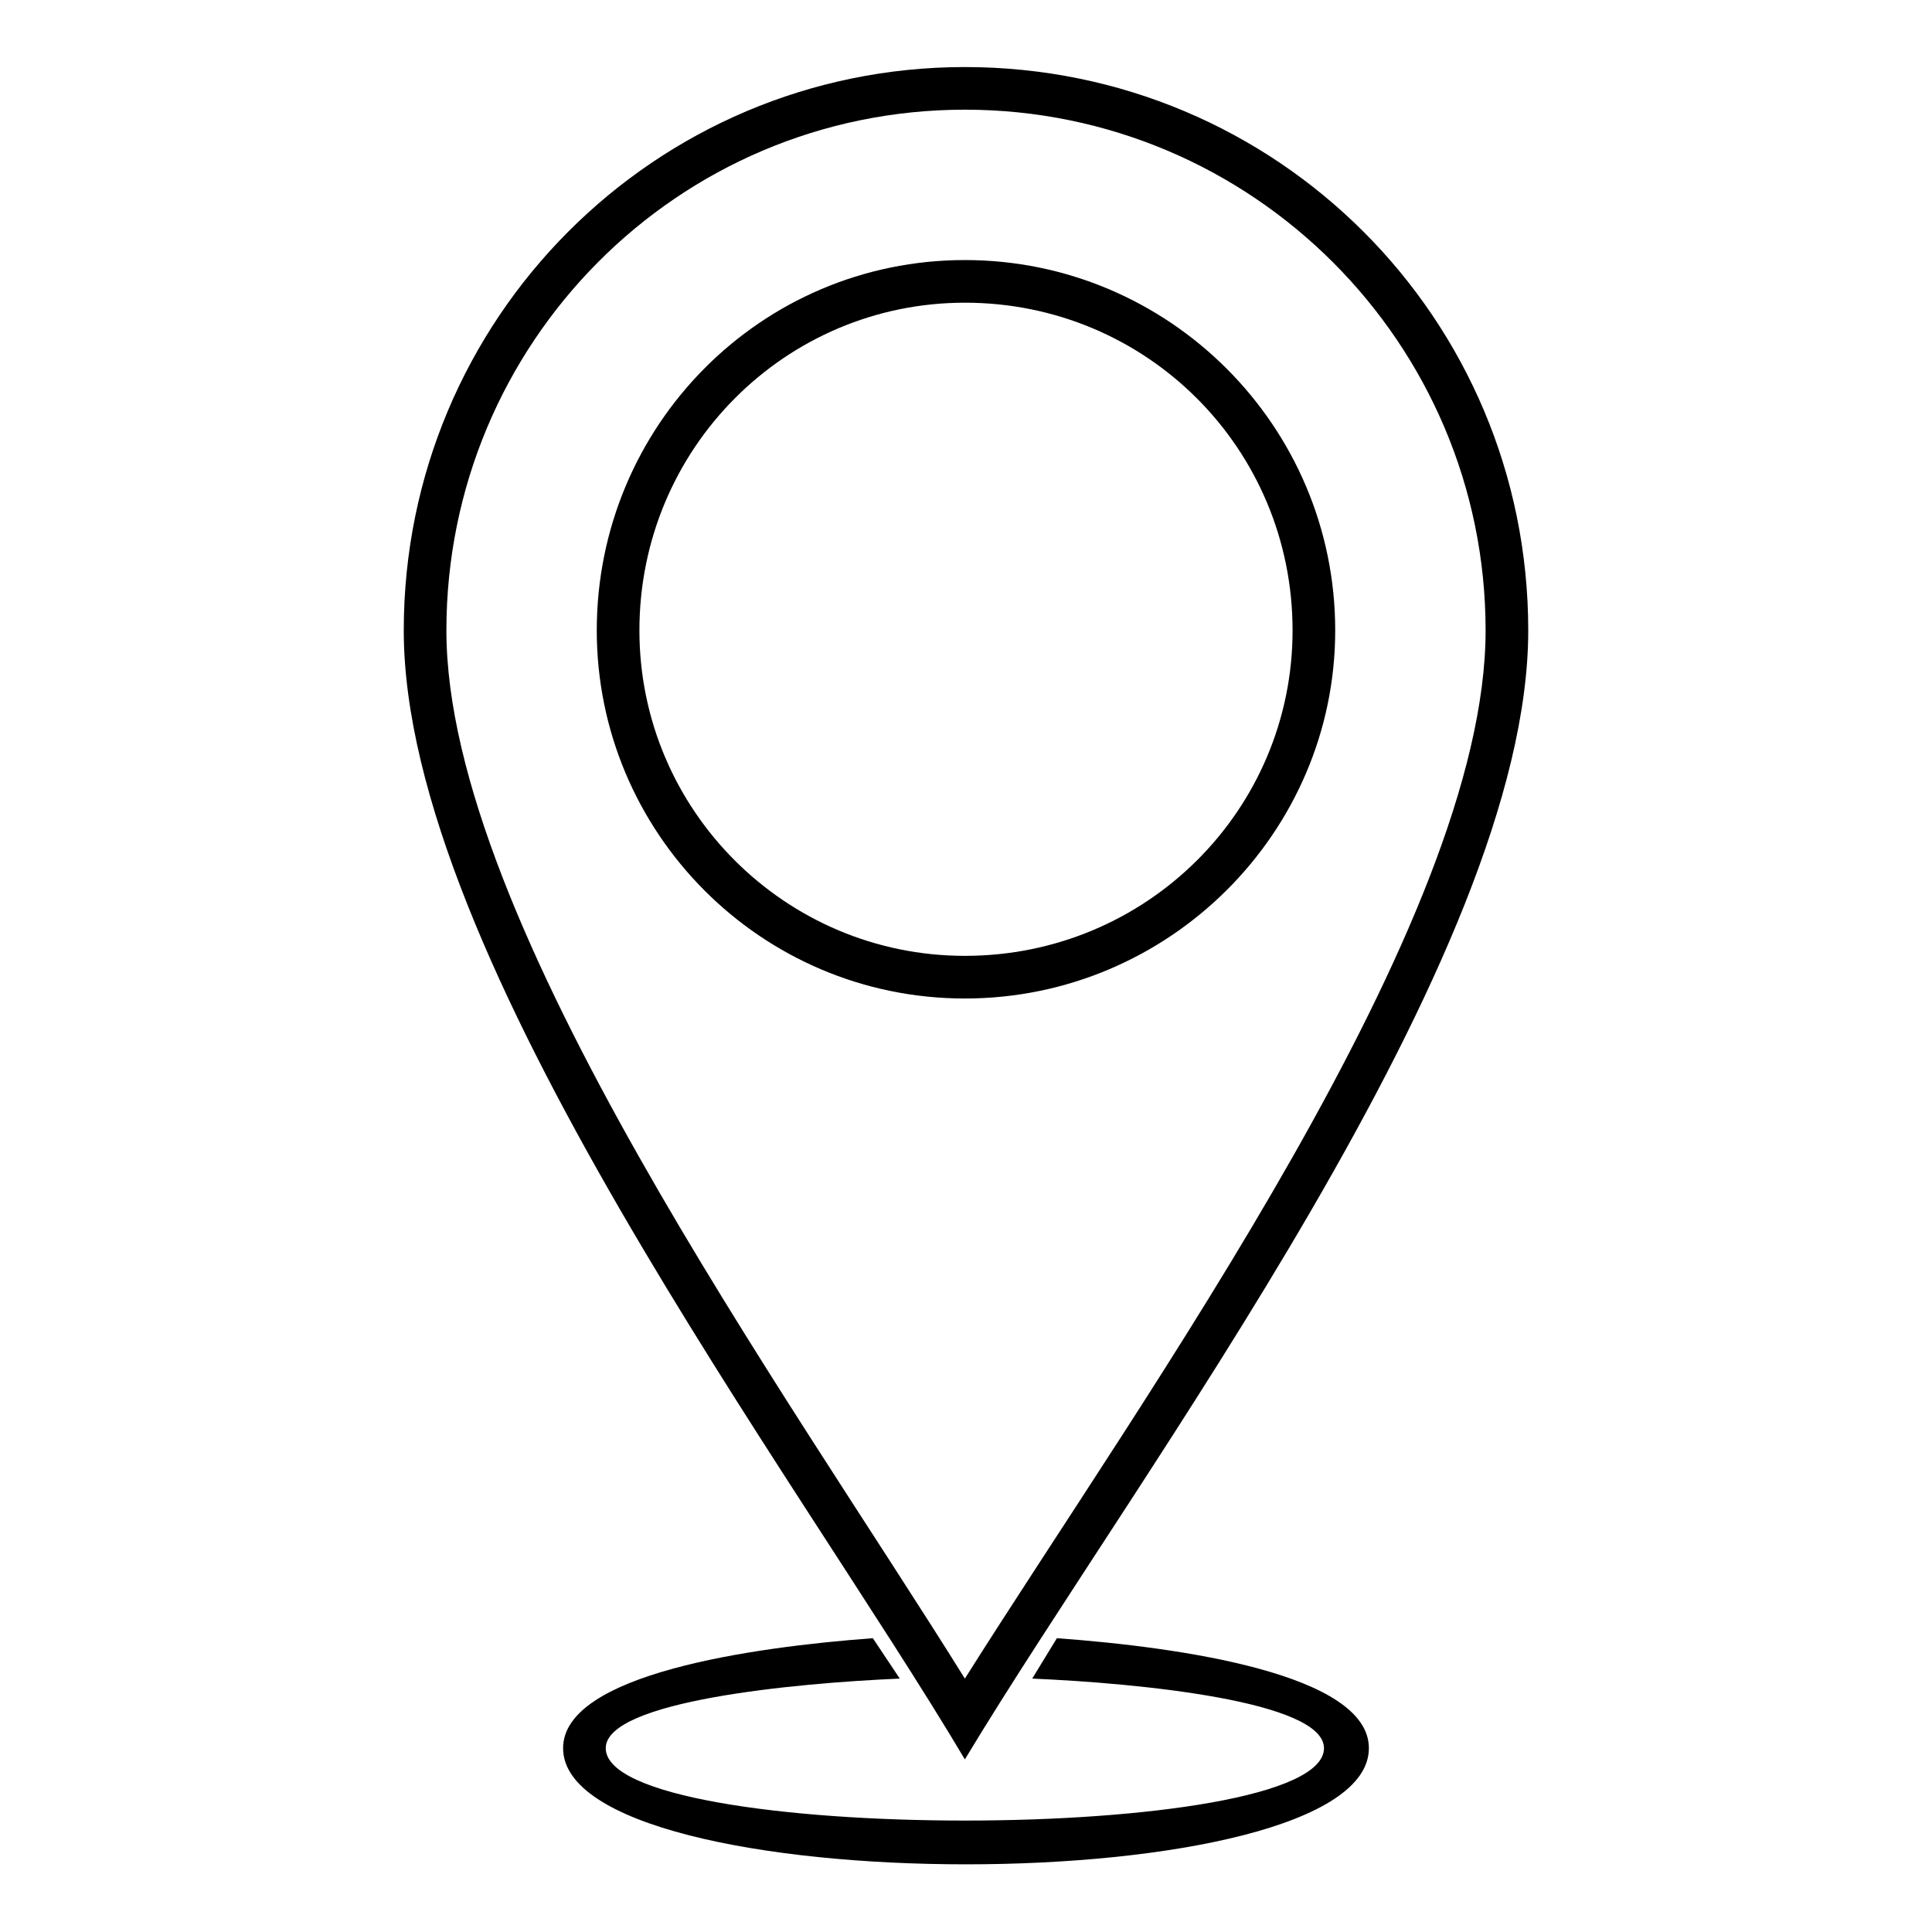
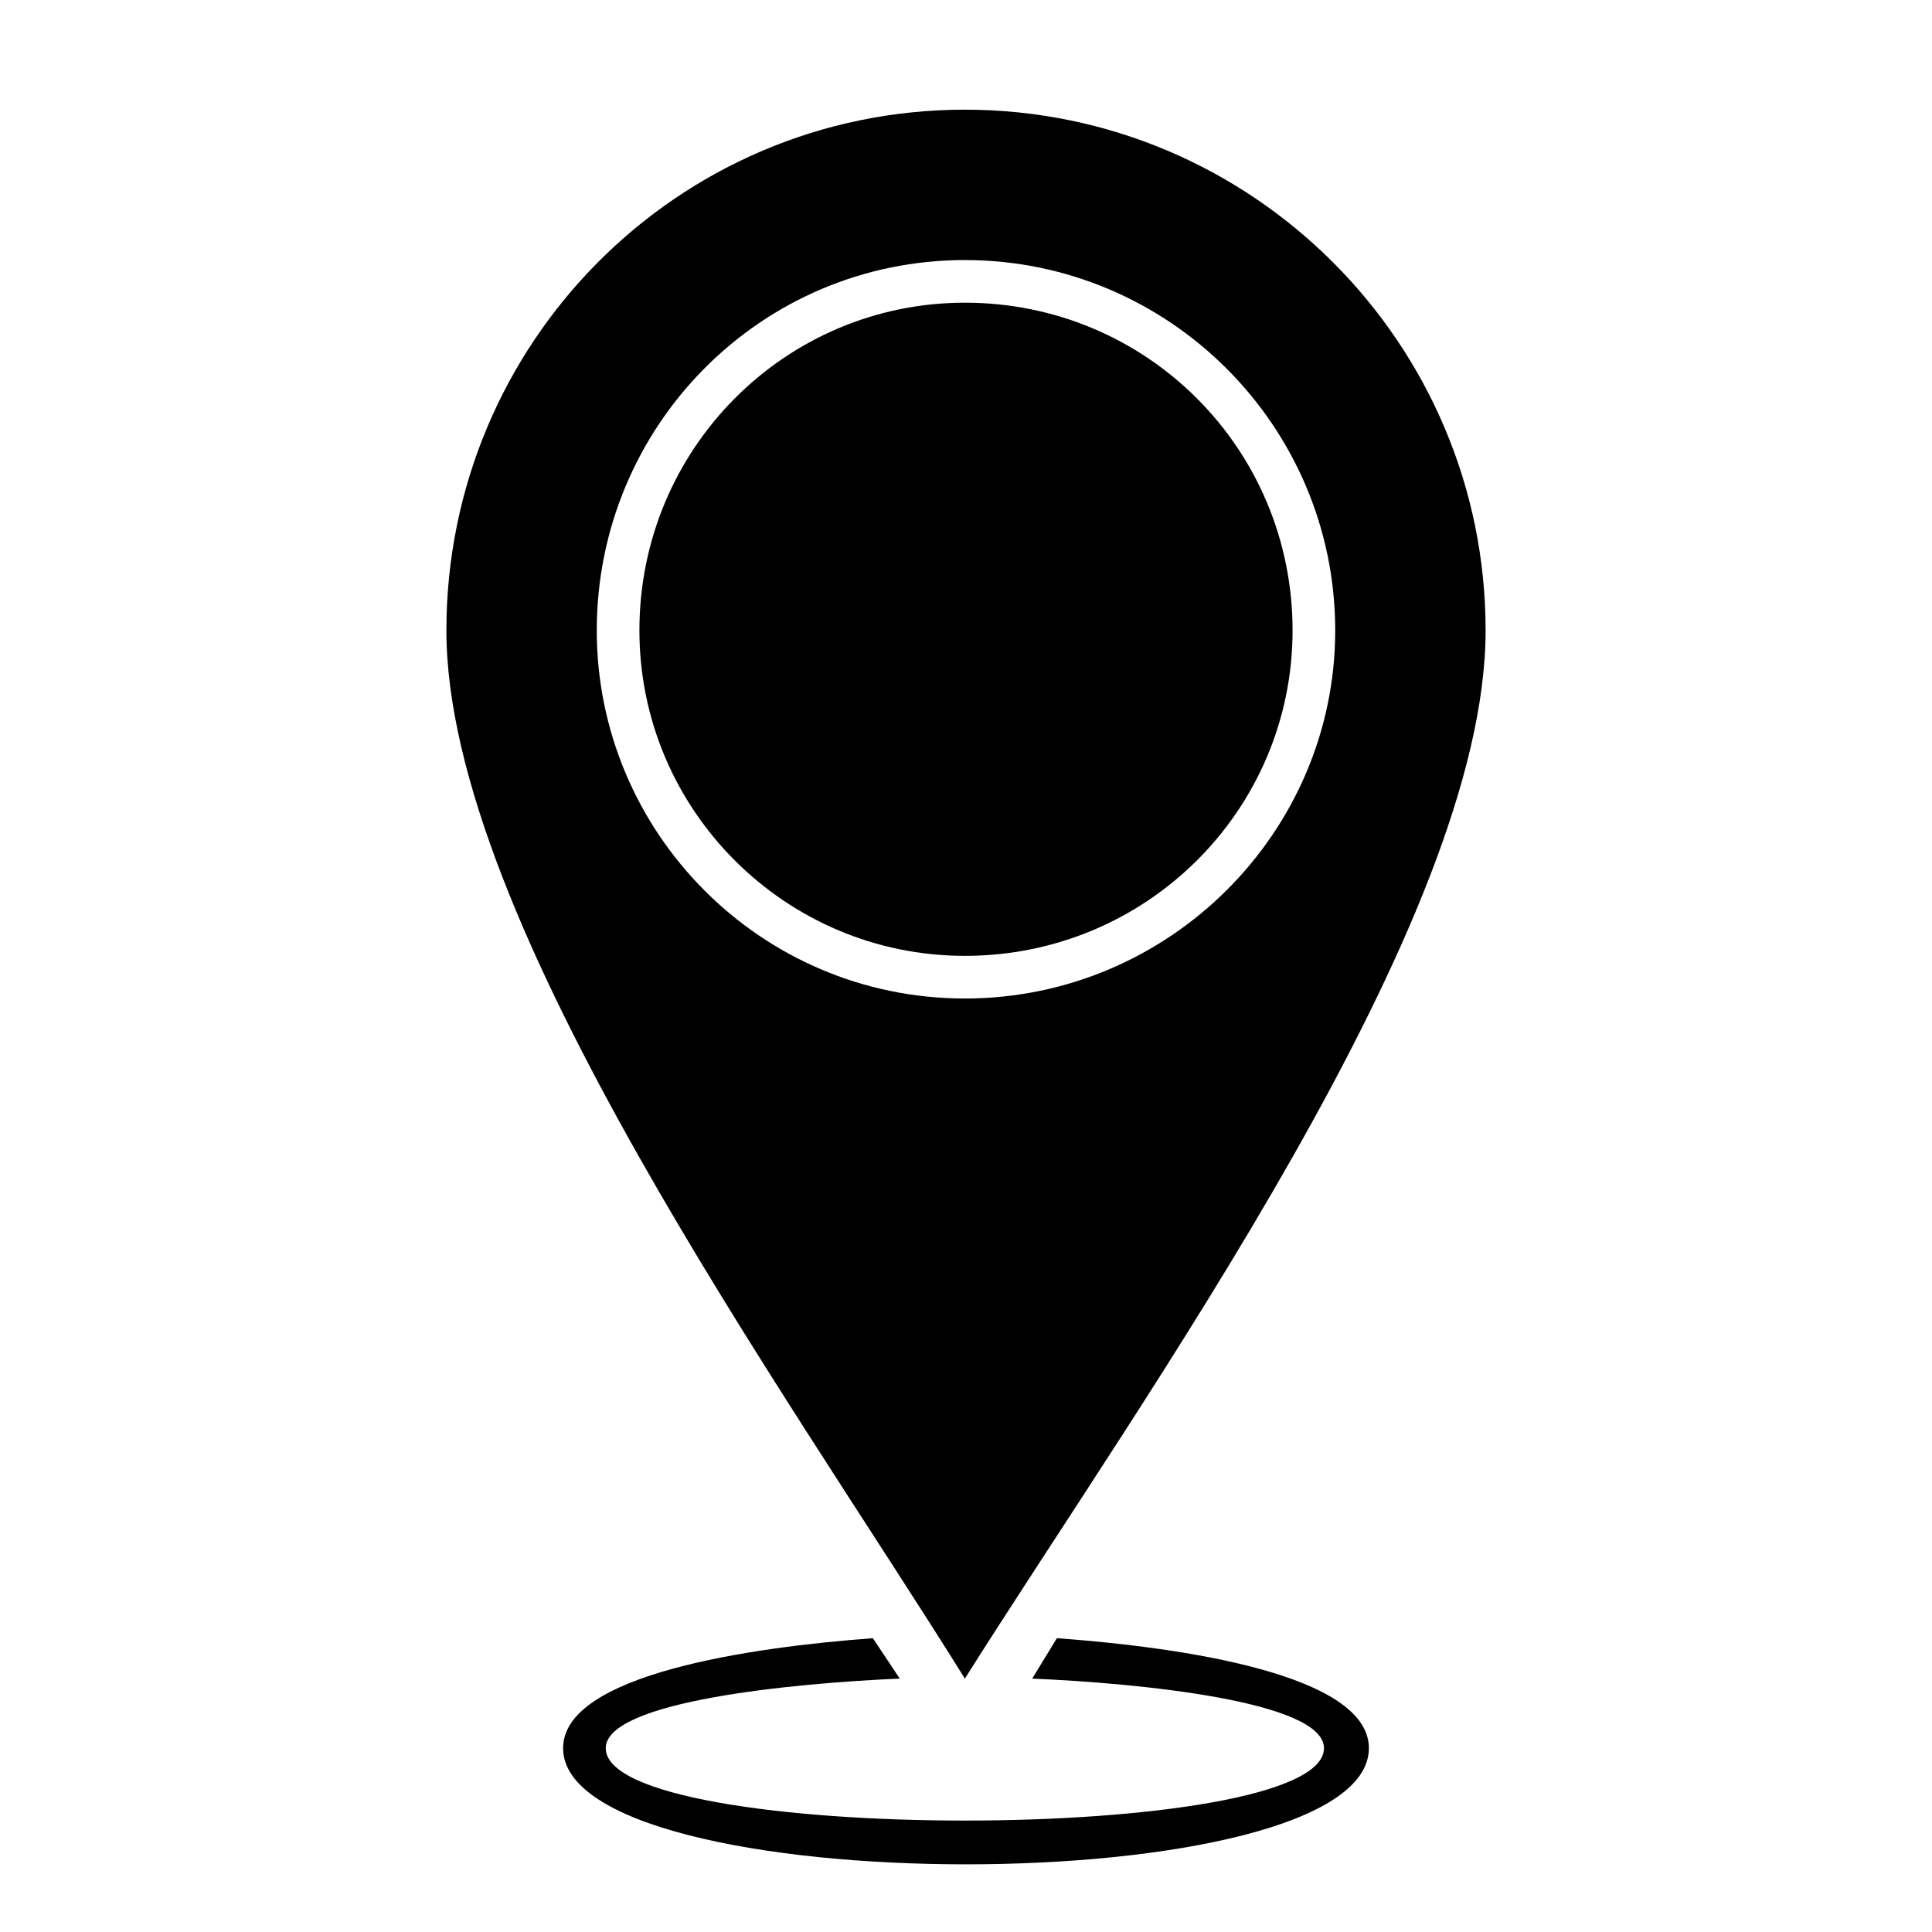
<svg xmlns="http://www.w3.org/2000/svg" fill="#000000" width="800px" height="800px" version="1.1" viewBox="144 144 512 512">
-   <path d="m399.7 161.77c82.68 0 149.3 66.621 149.3 149.3 0 86.844-103.5 223.05-149.3 299.19-45.207-76.137-148.7-212.35-148.7-299.19 0-82.68 66.621-149.3 148.7-149.3zm24.387 416.37c32.715 2.379 82.68 9.516 82.68 29.145 0 41.043-213.54 41.043-213.54 0 0-19.629 49.965-26.766 82.086-29.145l7.137 10.707c-27.957 1.191-77.922 5.949-77.922 18.438 0 25.578 190.34 25.578 190.34 0 0-12.492-49.371-17.25-77.324-18.438zm-24.387 10.707c47.586-75.543 138-200.45 138-277.78 0-76.137-61.859-138-138-138s-137.4 61.859-137.4 138c0 77.324 90.41 202.24 137.4 277.78zm0-375.93c54.129 0 98.145 44.016 98.145 98.145 0 53.535-44.016 97.551-98.145 97.551-54.129 0-97.551-44.016-97.551-97.551 0-54.129 43.422-98.145 97.551-98.145zm0 11.301c48.18 0 86.844 38.664 86.844 86.844 0 47.586-38.664 86.25-86.844 86.25-47.586 0-86.25-38.664-86.25-86.25 0-48.18 38.664-86.844 86.25-86.844z" fill-rule="evenodd" />
+   <path d="m399.7 161.77zm24.387 416.37c32.715 2.379 82.68 9.516 82.68 29.145 0 41.043-213.54 41.043-213.54 0 0-19.629 49.965-26.766 82.086-29.145l7.137 10.707c-27.957 1.191-77.922 5.949-77.922 18.438 0 25.578 190.34 25.578 190.34 0 0-12.492-49.371-17.25-77.324-18.438zm-24.387 10.707c47.586-75.543 138-200.45 138-277.78 0-76.137-61.859-138-138-138s-137.4 61.859-137.4 138c0 77.324 90.41 202.24 137.4 277.78zm0-375.93c54.129 0 98.145 44.016 98.145 98.145 0 53.535-44.016 97.551-98.145 97.551-54.129 0-97.551-44.016-97.551-97.551 0-54.129 43.422-98.145 97.551-98.145zm0 11.301c48.18 0 86.844 38.664 86.844 86.844 0 47.586-38.664 86.25-86.844 86.25-47.586 0-86.25-38.664-86.25-86.25 0-48.18 38.664-86.844 86.25-86.844z" fill-rule="evenodd" />
</svg>